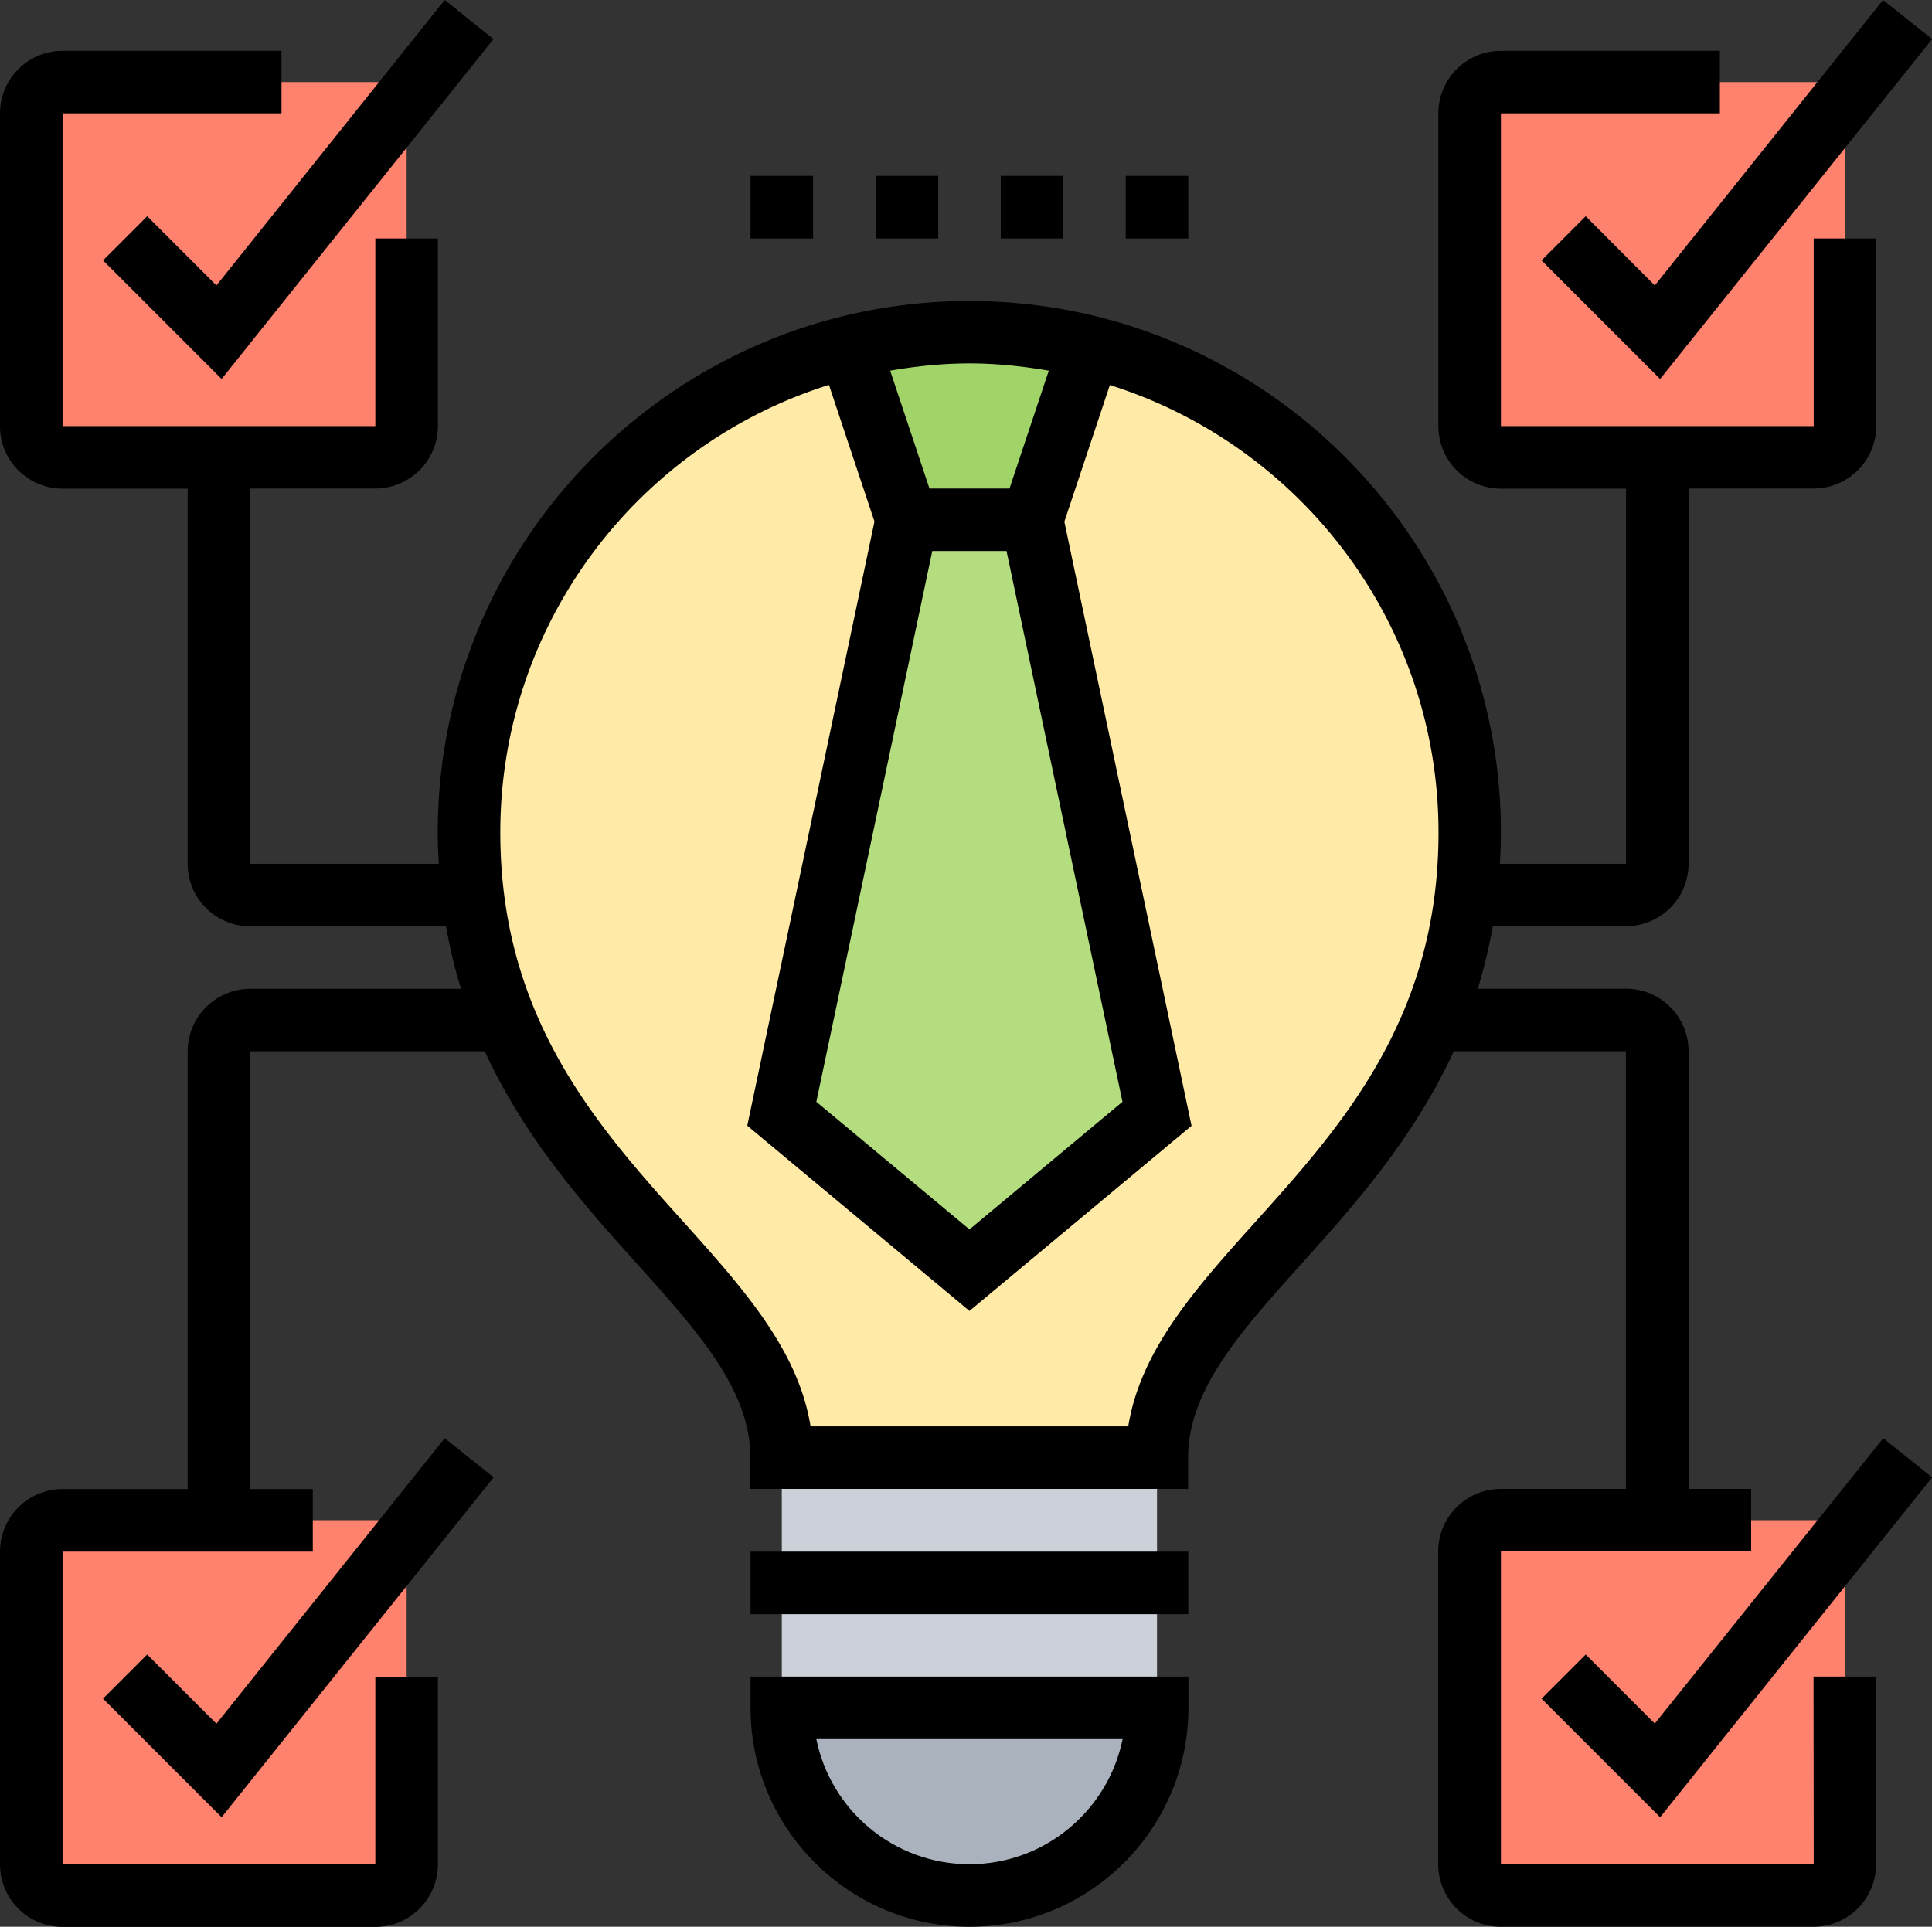
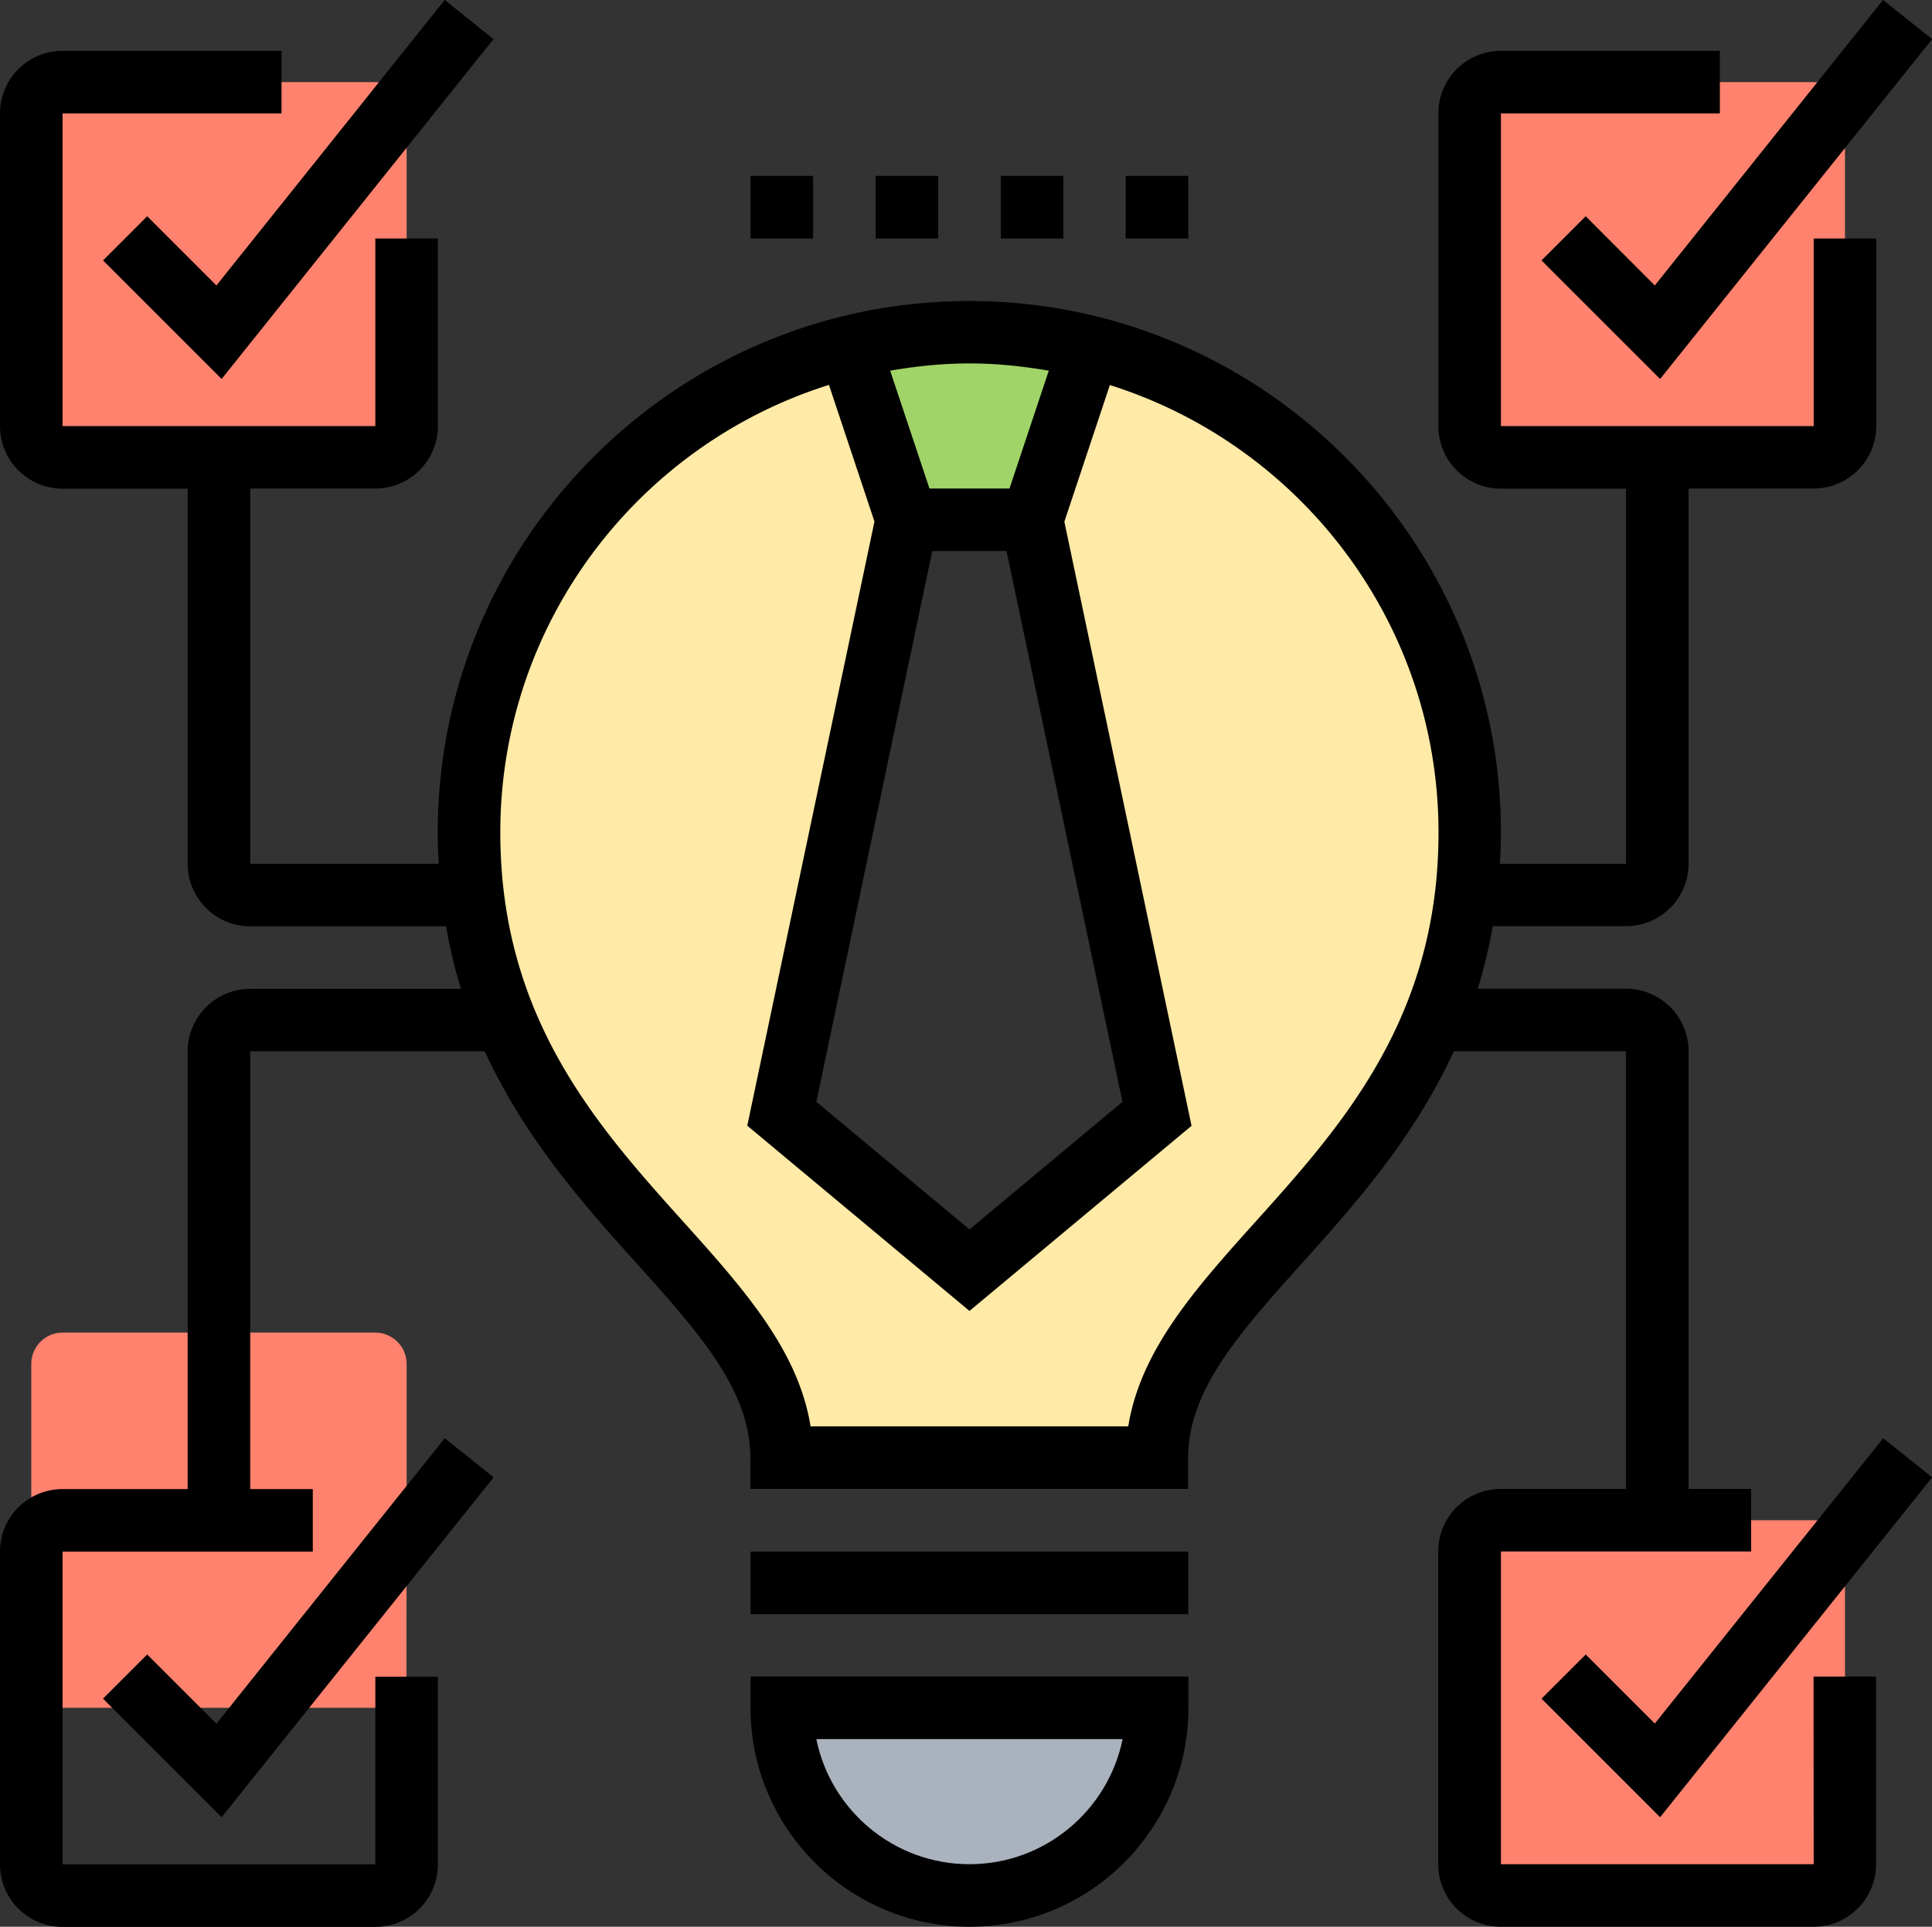
<svg xmlns="http://www.w3.org/2000/svg" viewBox="0 0 130.33 130">
  <rect x="0" y="0" width="130.33" height="130" fill="#333333" stroke="none" />
  <path fill="#AAB2BD" d="M52.74 115.23h25.31c0 6.98-5.67 12.66-12.66 12.66-3.5 0-6.67-1.41-8.94-3.71-2.3-2.28-3.71-5.44-3.71-8.95z" />
-   <path fill="#CCD1D9" d="M52.74 106.8h25.31v8.44H52.74v-8.44zm0-8.44h25.31v8.44H52.74v-8.44z" />
  <path fill="#FFEAA7" d="M99.15 56.17c0 1.48-.08 2.89-.23 4.22h-.02a31.92 31.92 0 01-2.17 8.44c-5.55 13.5-18.67 19.56-18.67 29.53H52.74c0-9.98-13.12-16.03-18.67-29.53a31.92 31.92 0 01-2.17-8.44h-.02c-.15-1.33-.23-2.74-.23-4.22 0-15.86 10.93-29.15 25.65-32.78v.02l3.88 11.67-8.44 40.08L65.4 85.7l12.66-10.55-8.44-40.08L73.5 23.4v-.02c14.72 3.63 25.65 16.92 25.65 32.79z" />
-   <path fill="#B4DD7F" d="M69.61 35.07l8.44 40.08L65.4 85.7 52.74 75.15l8.44-40.08h8.43z" />
  <path fill="#A0D468" d="M73.5 23.38v.02l-3.88 11.67h-8.44L57.3 23.4v-.02a34.345 34.345 0 0116.2 0z" />
-   <path fill="#FF826E" d="M124.46 113.12v12.66c0 1.16-.95 2.11-2.11 2.11h-21.1c-1.16 0-2.11-.95-2.11-2.11v-21.1c0-1.16.95-2.11 2.11-2.11h21.1c.86 0 1.6.53 1.94 1.27v.02c.11.25.17.53.17.82v8.44zm0-97.03v12.66c0 1.16-.95 2.11-2.11 2.11h-21.1c-1.16 0-2.11-.95-2.11-2.11V7.65c0-1.16.95-2.11 2.11-2.11h21.1c.86 0 1.6.53 1.94 1.27v.02c.11.25.17.53.17.82v8.44zm-97.04 0v12.66c0 1.16-.95 2.11-2.11 2.11H4.22c-1.16 0-2.11-.95-2.11-2.11V7.65c0-1.16.95-2.11 2.11-2.11h21.1c.86 0 1.6.53 1.94 1.27v.02c.11.25.17.53.17.82v8.44zm0 97.03v12.66c0 1.16-.95 2.11-2.11 2.11H4.22c-1.16 0-2.11-.95-2.11-2.11v-21.1c0-1.16.95-2.11 2.11-2.11h21.1c.86 0 1.6.53 1.94 1.27v.02c.11.25.17.53.17.82v8.44z" />
+   <path fill="#FF826E" d="M124.46 113.12v12.66c0 1.16-.95 2.11-2.11 2.11h-21.1c-1.16 0-2.11-.95-2.11-2.11v-21.1c0-1.16.95-2.11 2.11-2.11h21.1c.86 0 1.6.53 1.94 1.27v.02c.11.25.17.53.17.82v8.44zm0-97.03v12.66c0 1.16-.95 2.11-2.11 2.11h-21.1c-1.16 0-2.11-.95-2.11-2.11V7.65c0-1.16.95-2.11 2.11-2.11h21.1c.86 0 1.6.53 1.94 1.27v.02c.11.25.17.53.17.82v8.44zm-97.04 0v12.66c0 1.16-.95 2.11-2.11 2.11H4.22c-1.16 0-2.11-.95-2.11-2.11V7.65c0-1.16.95-2.11 2.11-2.11h21.1c.86 0 1.6.53 1.94 1.27v.02c.11.25.17.53.17.82v8.44zm0 97.03c0 1.16-.95 2.11-2.11 2.11H4.22c-1.16 0-2.11-.95-2.11-2.11v-21.1c0-1.16.95-2.11 2.11-2.11h21.1c.86 0 1.6.53 1.94 1.27v.02c.11.25.17.53.17.82v8.44z" />
  <path d="M9.93 14.59l-2.98 2.98 8 8L33.29 2.64 30 0 14.6 19.26l-4.67-4.67zm97.04 0l-2.98 2.98 8 8 18.35-22.93L127.03 0l-15.4 19.26-4.66-4.67zM9.93 111.63l-2.98 2.98 8 8L33.3 99.68 30 97.04 14.6 116.3l-4.67-4.67zm101.7 4.66l-4.66-4.66-2.98 2.98 8 8 18.35-22.93-3.3-2.64-15.41 19.25z" />
  <path d="M122.35 125.78h-21.1v-21.1h16.88v-4.22h-4.22V70.93a4.22 4.22 0 00-4.22-4.22h-10c.41-1.34.75-2.74 1.01-4.22h8.99a4.22 4.22 0 004.22-4.22V32.96h8.44a4.22 4.22 0 004.22-4.22V16.09h-4.22v12.66h-21.1V7.65h14.77V3.43h-14.77a4.22 4.22 0 00-4.22 4.22v21.1a4.22 4.22 0 004.22 4.22h8.44v25.31h-8.51c.04-.69.07-1.39.07-2.11 0-19.77-16.09-35.86-35.86-35.86S29.53 36.39 29.53 56.17c0 .72.03 1.42.07 2.11H16.88V32.96h8.44a4.22 4.22 0 004.22-4.22V16.09h-4.22v12.66H4.22V7.65h14.77V3.43H4.22A4.22 4.22 0 000 7.65v21.1a4.22 4.22 0 004.22 4.22h8.44v25.31a4.22 4.22 0 004.22 4.22h13.21c.26 1.48.59 2.88 1.01 4.22H16.88a4.22 4.22 0 00-4.22 4.22v29.53H4.22A4.22 4.22 0 000 104.69v21.1a4.22 4.22 0 004.22 4.22h21.1a4.22 4.22 0 004.22-4.22v-12.66h-4.22v12.66H4.22v-21.1H21.1v-4.22h-4.22V70.93H32.7c2.72 5.92 6.75 10.43 10.28 14.35 4.1 4.56 7.64 8.5 7.64 13.07v2.11h29.53v-2.11c0-4.57 3.54-8.51 7.64-13.07 3.53-3.93 7.56-8.43 10.28-14.35h11.61v29.53h-8.44a4.22 4.22 0 00-4.22 4.22v21.1a4.22 4.22 0 004.22 4.22h21.1a4.22 4.22 0 004.22-4.22v-12.66h-4.22l.01 12.66zm-59.46-88.6h5.01l7.82 37.16-10.32 8.61-10.33-8.61 7.82-37.16zm7.86-12.17l-2.65 7.95h-5.4l-2.65-7.95c1.74-.3 3.52-.49 5.35-.49 1.82 0 3.6.19 5.35.49zm13.92 57.45c-3.96 4.41-7.73 8.6-8.56 13.78H54.68c-.83-5.18-4.6-9.37-8.56-13.78-5.8-6.45-12.37-13.76-12.37-26.3 0-14.15 9.33-26.16 22.17-30.19l3.07 9.22-8.58 40.76 14.99 12.5 14.98-12.49L71.8 35.2l3.07-9.22c12.83 4.04 22.17 16.04 22.17 30.19 0 12.54-6.57 19.84-12.37 26.29z" />
  <path d="M67.51 11.87h4.22v4.22h-4.22v-4.22zm8.43 0h4.22v4.22h-4.22v-4.22zm-16.87 0h4.22v4.22h-4.22v-4.22zm-8.44 0h4.22v4.22h-4.22v-4.22zm0 92.82h29.53v4.22H50.63v-4.22zm0 10.54c0 8.14 6.63 14.77 14.77 14.77s14.77-6.62 14.77-14.77v-2.11H50.63v2.11zm25.1 2.11c-.98 4.81-5.24 8.44-10.33 8.44s-9.36-3.63-10.33-8.44h20.66z" />
</svg>